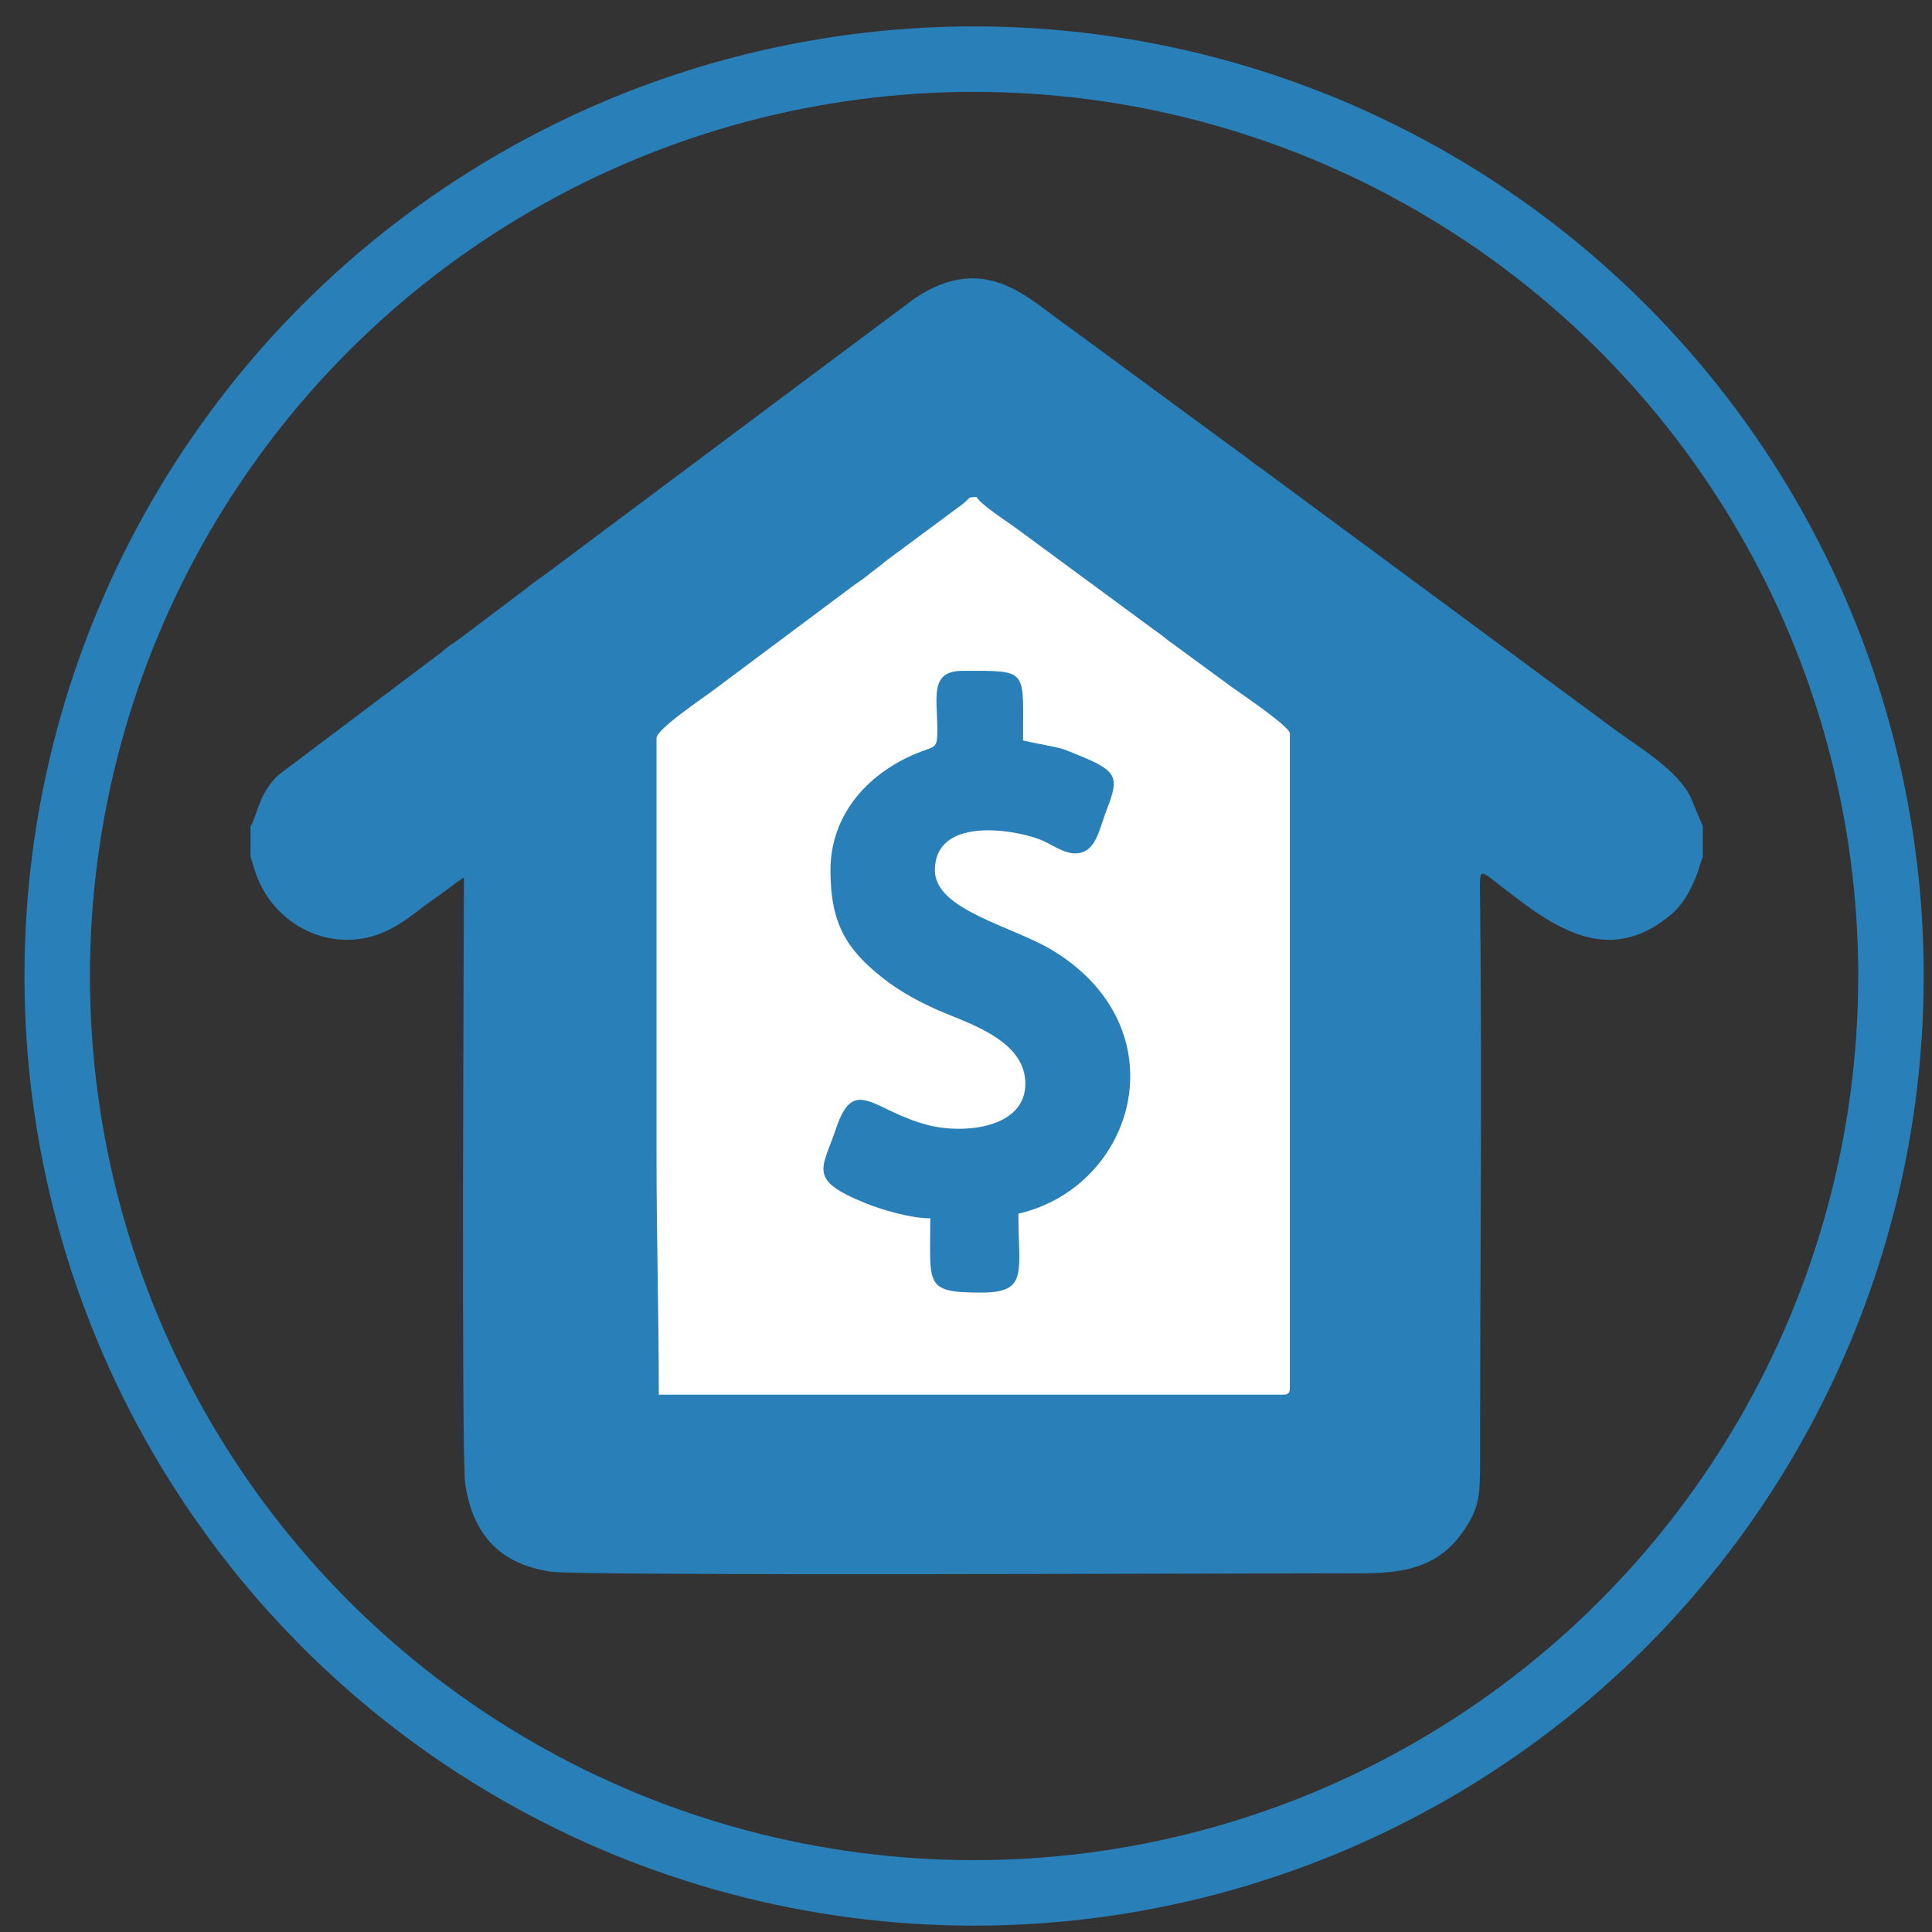
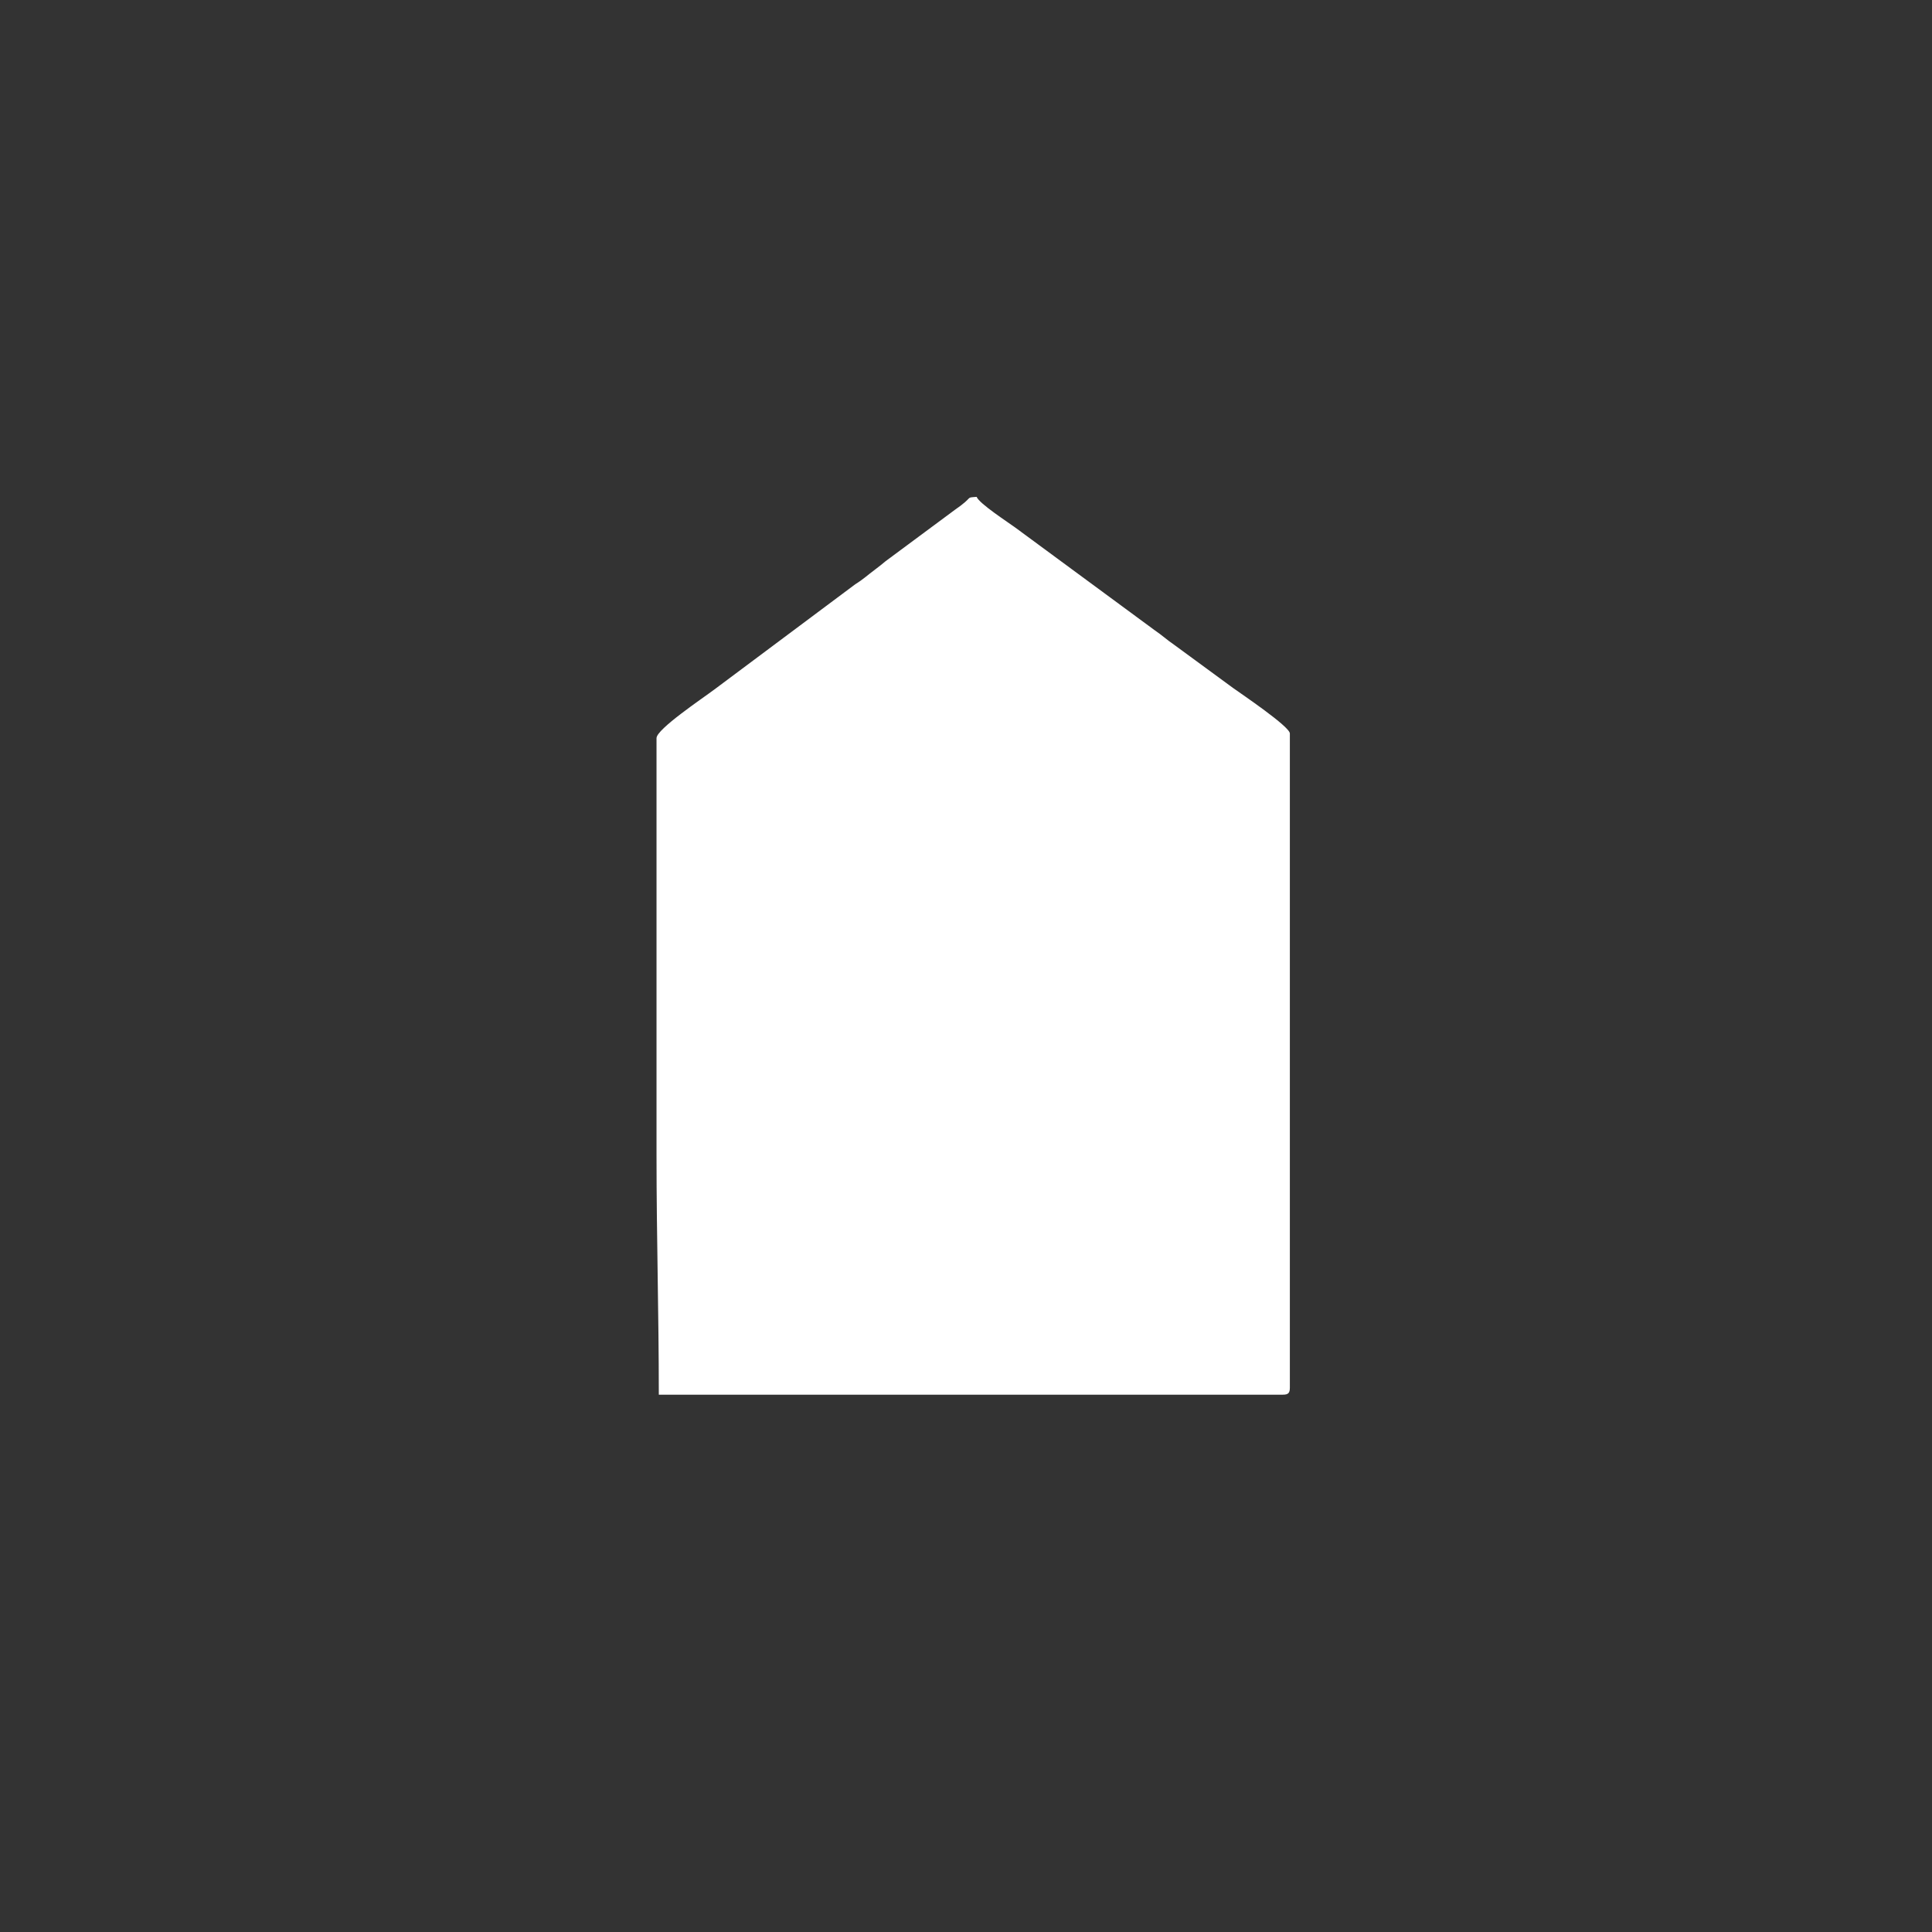
<svg xmlns="http://www.w3.org/2000/svg" xml:space="preserve" width="59px" height="59px" version="1.1" style="shape-rendering:geometricPrecision; text-rendering:geometricPrecision; image-rendering:optimizeQuality; fill-rule:evenodd; clip-rule:evenodd" viewBox="0 0 59000 59000">
  <rect x="0" y="0" width="59000" height="59000" fill="#333333" stroke="none" />
  <defs>
    <style type="text/css">
   
    .str0 {stroke:#2980B9;stroke-width:1999.66}
    .fil0 {fill:none}
    .fil1 {fill:#2980B9}
    .fil2 {fill:white}
   
  </style>
  </defs>
  <g id="Слой_x0020_1">
-     <circle class="fil0 str0" cx="29747" cy="29806" r="28000" />
    <g id="_2393974946128">
-       <path class="fil1" d="M7650 25233l0 921 150 486c541,1607 2302,2501 3880,1844 642,-268 1060,-680 1666,-1097 306,-210 526,-398 822,-595 0,1255 -85,17695 39,18523 238,1597 1104,2461 2630,2683 913,132 21212,48 23899,48 1602,0 3010,117 3983,-1331 459,-681 481,-1050 481,-2140 -3,-5679 66,-11652 -3,-17290 -9,-727 -7,-726 447,-374 1620,1261 3386,2733 5416,994 398,-340 706,-963 852,-1485l89 -266 0 -921 -377 -899c-398,-798 -1442,-1429 -2246,-2006l-10839 -8006c-140,-101 -224,-145 -371,-267 -146,-121 -161,-133 -323,-243l-5267 -3872c-1157,-793 -2474,-2278 -4638,-833l-3611 2695c-12,9 -28,21 -40,31l-6812 5090c-248,187 -454,342 -687,516 -233,175 -461,319 -694,513l-2059 1553c-132,102 -245,160 -376,262 -143,113 -142,133 -314,252l-4851 3652c-545,540 -599,1028 -795,1472l-51 90z" />
      <path class="fil2" d="M20049 22541l0 12752c0,2512 70,4789 70,7298l19058 0c163,0 213,-50 213,-213l0 -19979c0,-209 -1478,-1206 -1731,-1387l-1799 -1319c-239,-163 -352,-279 -608,-454l-4243 -3125c-192,-144 -1110,-736 -1184,-941 -372,31 -52,-25 -666,397l-2115 1568c-126,103 -178,149 -316,251 -239,177 -354,294 -610,453l-4299 3211c-368,277 -1770,1213 -1770,1488z" />
-       <path class="fil1" d="M25361 26579c0,1609 476,2405 1600,3290 574,453 1268,816 1952,1093 980,398 2400,924 2400,2135 0,1338 -1835,1549 -2963,1263 -1680,-425 -2261,-1562 -2821,109 -416,1241 -888,1558 924,2283 470,188 1352,454 1956,454 0,2049 -194,2267 1558,2267 1444,0 1133,-616 1133,-2409 3608,-840 4969,-5669 1034,-8047 -1213,-734 -3584,-1228 -3584,-2438 0,-1628 2347,-1271 3210,-942 326,125 731,442 1104,424 614,-31 693,-719 948,-1375 379,-977 299,-1153 -940,-1649 -285,-115 -379,-171 -749,-243 -327,-65 -593,-115 -881,-182 0,-2210 183,-2126 -1842,-2126 -1001,0 -786,781 -776,1704 7,676 -36,585 -509,767 -1523,583 -2754,1852 -2754,3622z" />
    </g>
  </g>
</svg>